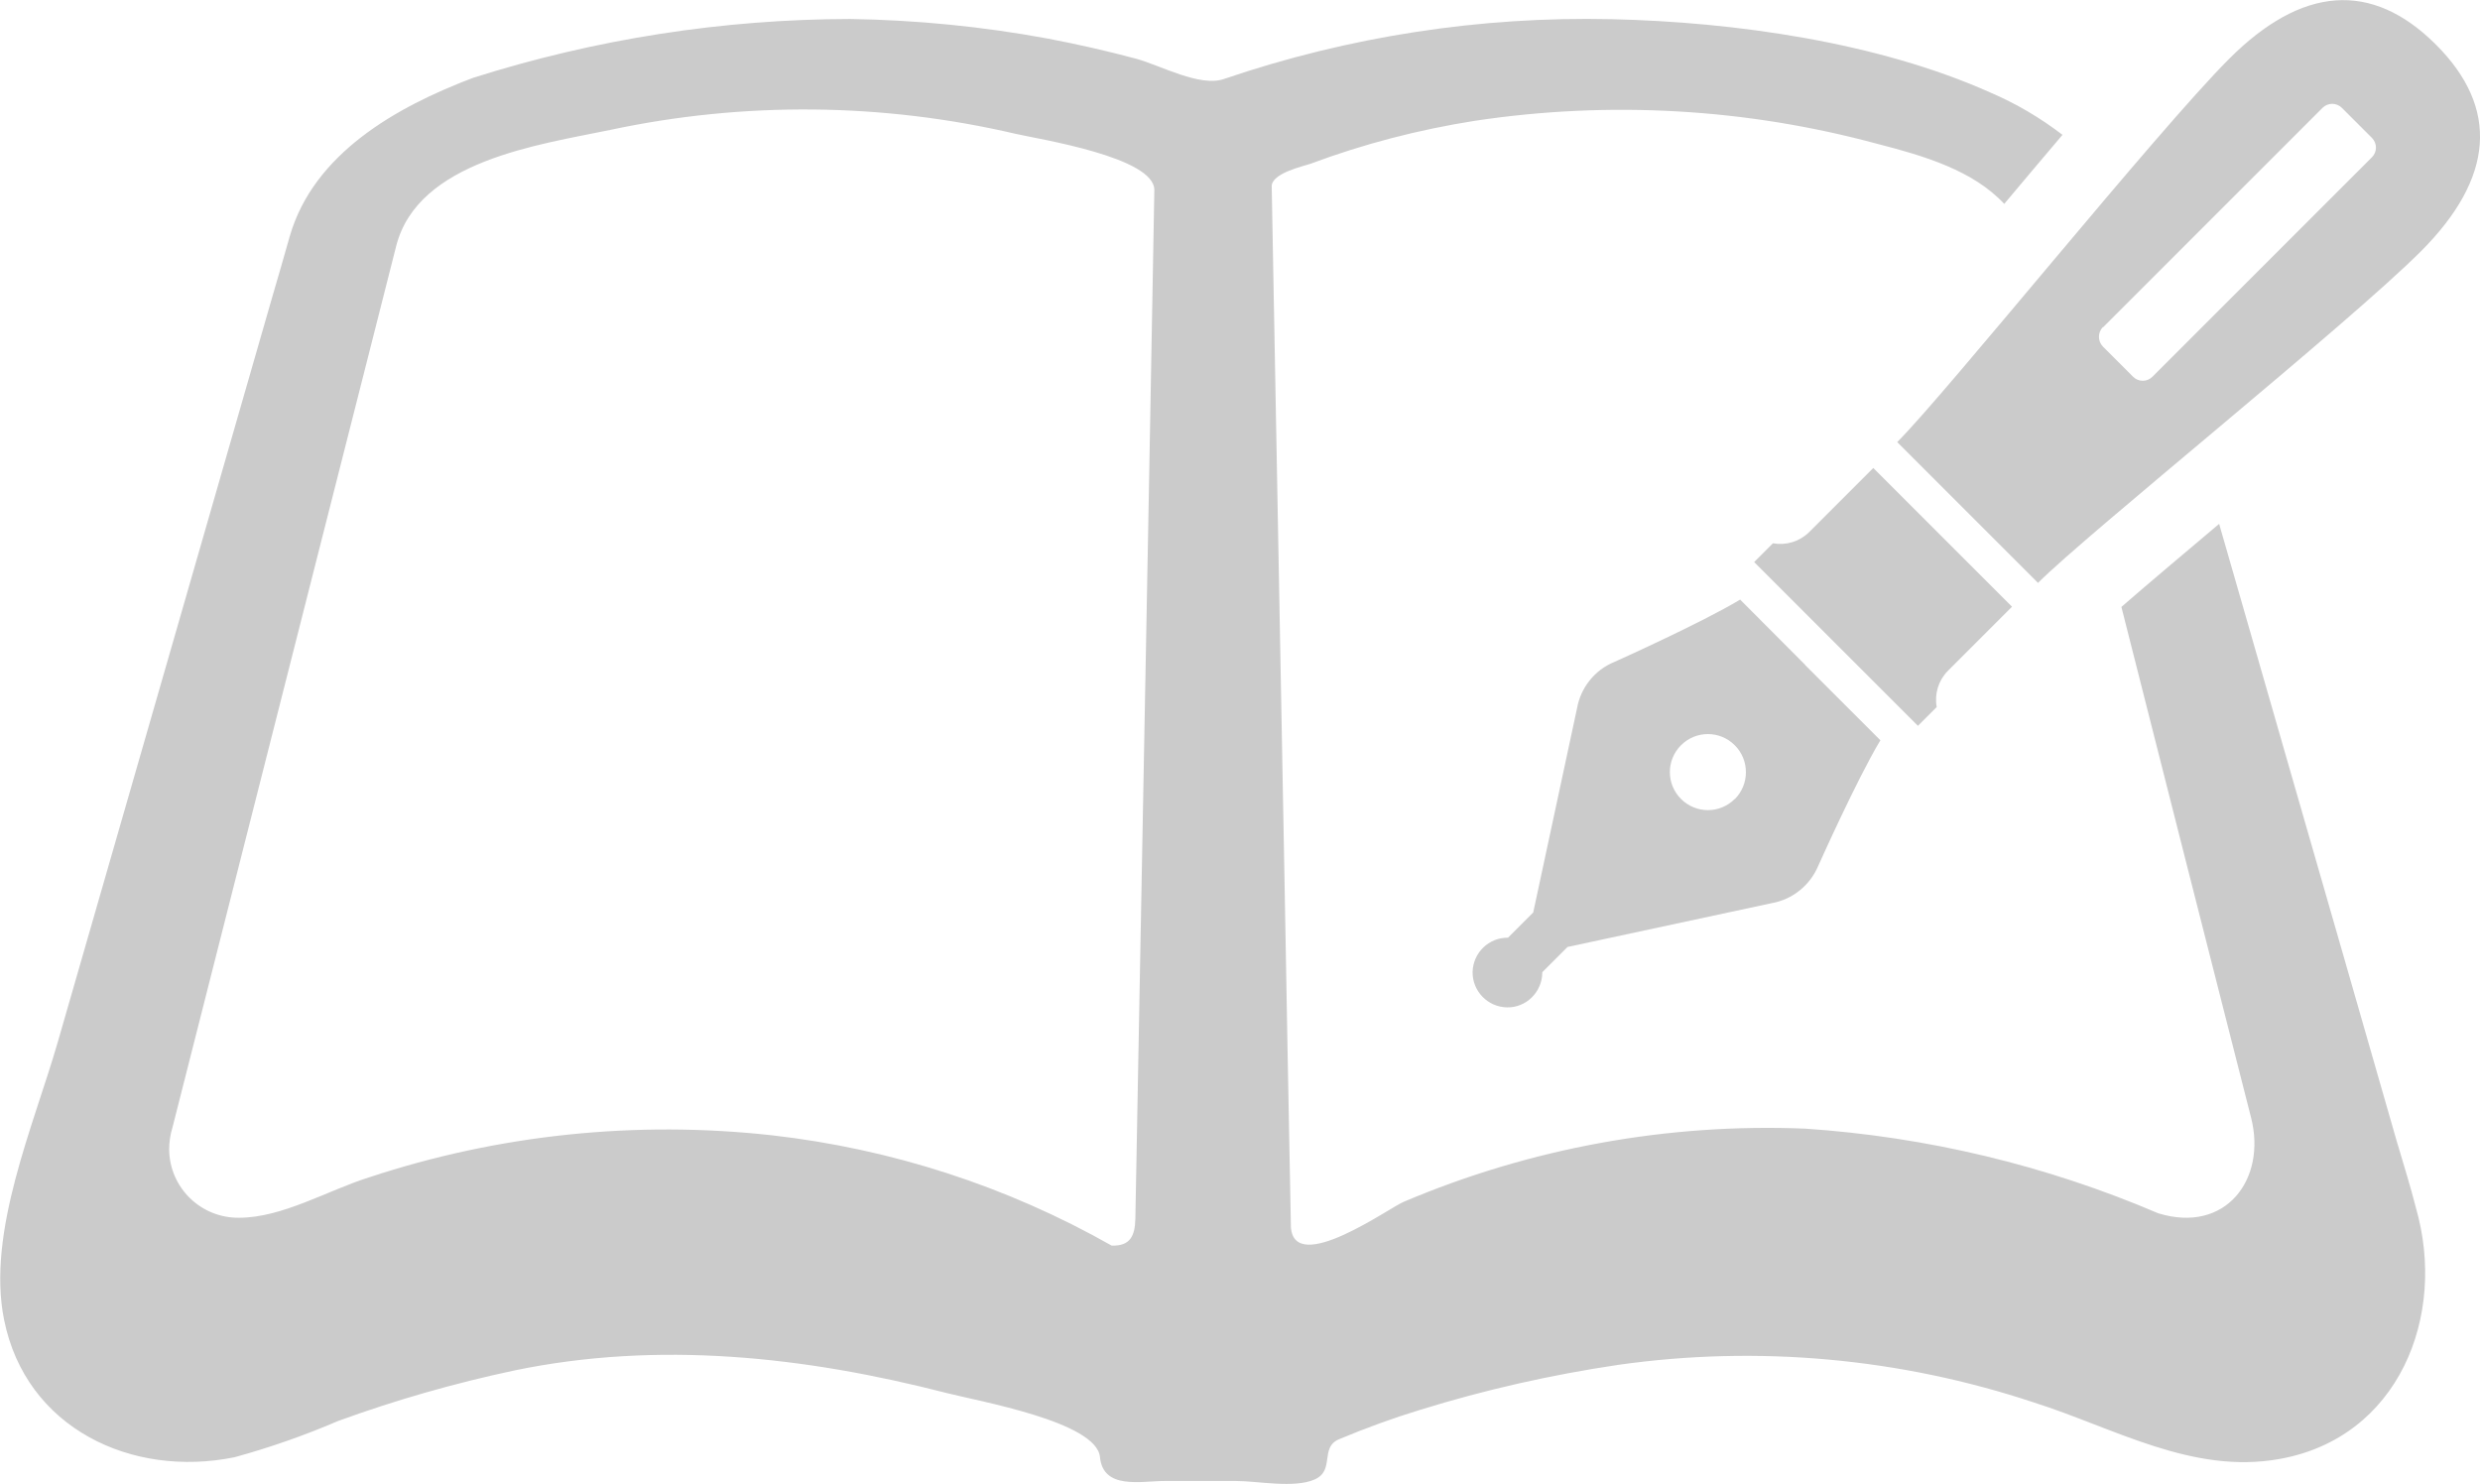
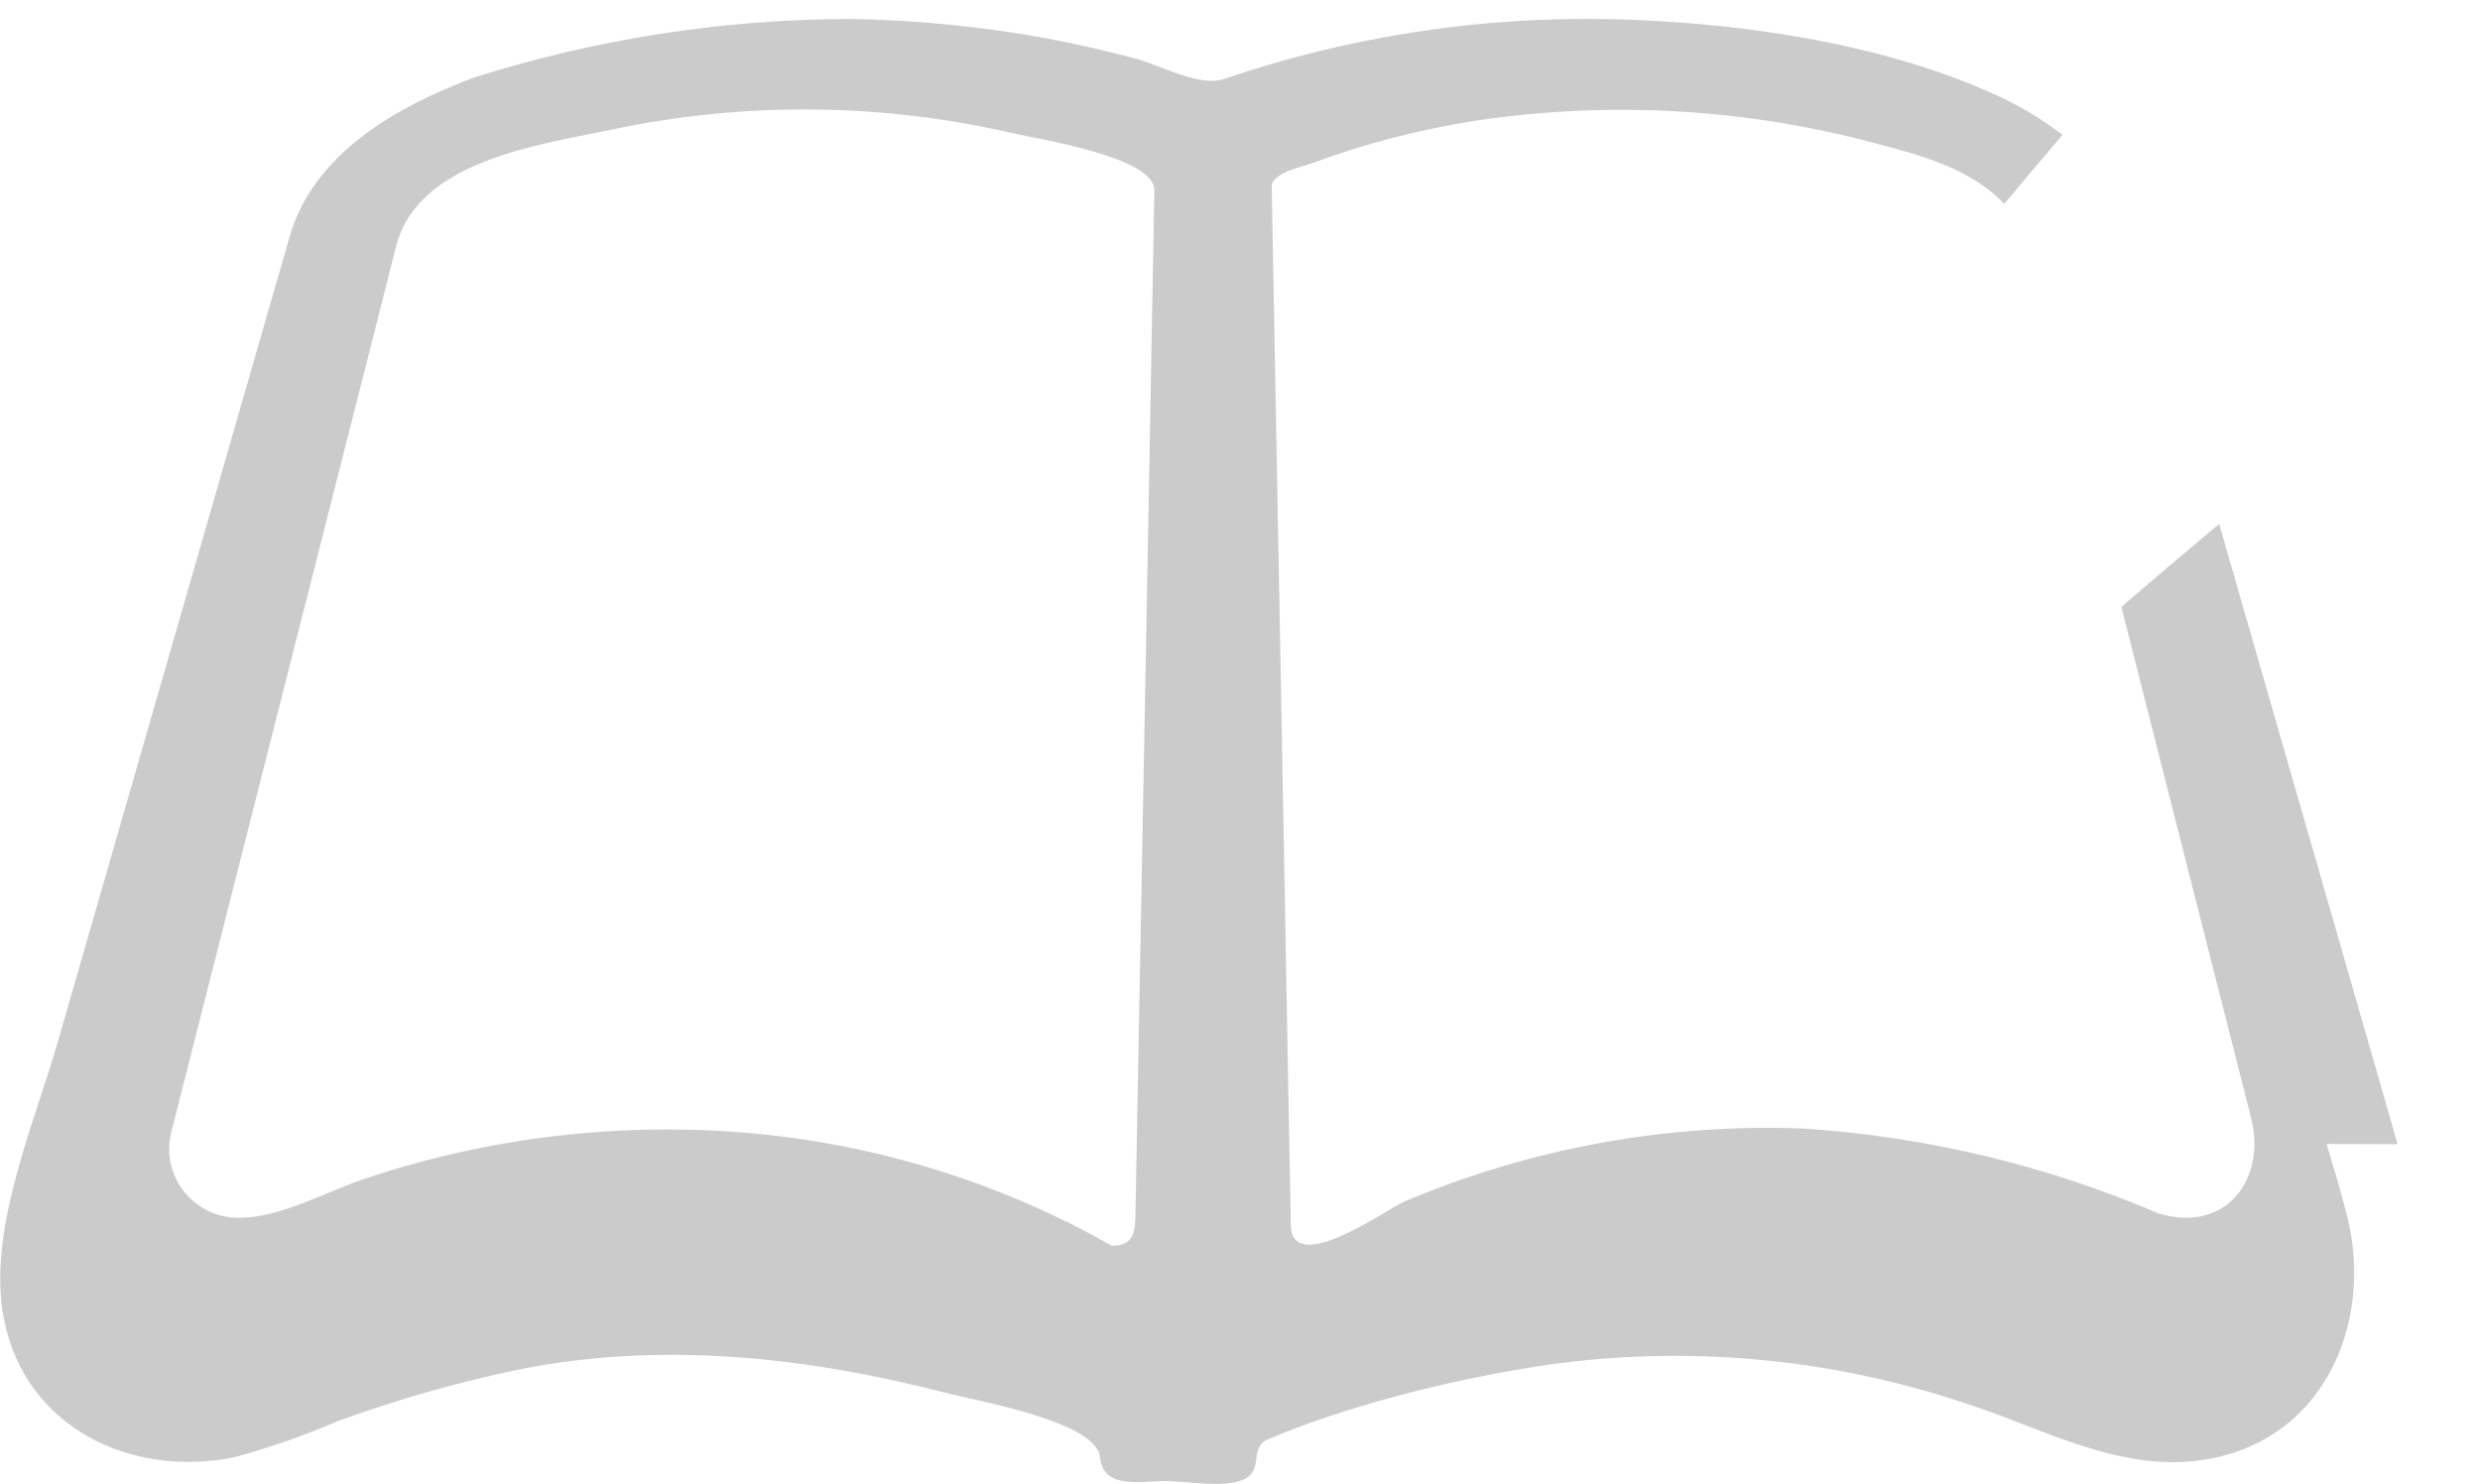
<svg xmlns="http://www.w3.org/2000/svg" id="_レイヤー_2" viewBox="0 0 114.94 68.78">
  <defs>
    <style>.cls-1{fill:#cbcbcb;stroke-width:0px;}</style>
  </defs>
  <g id="_デザイン">
-     <path id="_パス_2445" class="cls-1" d="M83.66,30.81l-3.01-3.02c-1.81,1.09-5.83,2.89-5.83,2.89-.91.37-1.56,1.19-1.73,2.15l-2.03,9.46-1.17,1.17c-.89-.01-1.62.7-1.64,1.59-.01.89.7,1.62,1.59,1.64s1.62-.7,1.64-1.59c0-.01,0-.03,0-.04l1.17-1.17,9.46-2.03c.97-.17,1.78-.83,2.16-1.73,0,0,1.79-4.01,2.88-5.82l-3.01-3.01-.47-.47ZM80.4,37.03c-.69.69-1.8.69-2.49,0-.69-.69-.69-1.8,0-2.49.69-.69,1.8-.69,2.49,0,0,0,0,0,0,0,.69.69.69,1.81,0,2.5h0Z" />
-     <path id="_パス_2446" class="cls-1" d="M93.25,28.12l-6.43-6.43-2.98,2.98c-.44.43-1.06.62-1.67.51l-.87.87,3.05,3.05.73.73,3.81,3.81.87-.87c-.11-.61.08-1.23.51-1.67l2.98-2.98Z" />
-     <path id="_パス_2447" class="cls-1" d="M111.12,53.03c-1.67-5.83-3.35-11.66-5.03-17.49-1.08-3.75-2.16-7.51-3.24-11.26-1.72,1.45-3.36,2.83-4.53,3.85,2,7.89,4,15.79,6.01,23.67.73,2.86-1.18,5.4-4.31,4.43-5.19-2.22-10.72-3.54-16.35-3.92-6.38-.26-12.74.9-18.61,3.39-.66.27-5.05,3.43-5.23,1.19-.1-5.25-.2-10.49-.29-15.74-.2-10.84-.4-21.68-.6-32.51-.01-.62,1.49-.94,1.8-1.05,2.46-.92,5.01-1.58,7.61-1.99,6.23-.94,12.59-.58,18.67,1.07,2.15.55,4.43,1.23,5.87,2.78.92-1.09,1.82-2.17,2.7-3.2-1.03-.79-2.15-1.45-3.34-1.96-5.23-2.34-11.87-3.27-17.54-3.4-6.11-.14-12.2.8-17.98,2.77-1.12.39-2.94-.63-4.08-.94-1.35-.36-2.71-.67-4.08-.93-3.02-.56-6.08-.86-9.15-.91-5.93.01-11.82.93-17.47,2.72-1.24.46-.35.14-.08.03-3.5,1.33-7.33,3.48-8.44,7.32-.27.96-.55,1.92-.83,2.88-1.4,4.85-2.79,9.7-4.19,14.56-1.91,6.63-3.82,13.27-5.73,19.9-1.11,3.86-3.31,8.82-2.49,12.88,1.01,5.03,5.92,7.34,10.68,6.37,1.64-.45,3.24-1.01,4.8-1.68,2.66-.97,5.39-1.75,8.16-2.34,6.68-1.39,13.47-.65,20.03,1.04,1.47.38,6.96,1.33,7.12,2.97.15,1.53,1.9,1.11,3.01,1.11h3.29c1.01,0,2.7.35,3.65-.07.95-.42.23-1.47,1.12-1.86,1.24-.52,2.5-.98,3.78-1.37,3-.93,6.06-1.62,9.16-2.08,6.47-.92,13.07-.32,19.27,1.74,3.73,1.18,7.34,3.35,11.39,2.62,5.51-.98,7.77-6.61,6.32-11.64-.25-.99-.56-1.97-.85-2.96ZM53.27,21.54c-.22,11.65-.43,23.3-.65,34.95-.02.78-.23,1.27-1.1,1.24-4.85-2.75-10.2-4.48-15.73-5.11-6.3-.7-12.68-.04-18.69,1.95-1.89.59-4.01,1.87-6.02,1.87-1.77.02-3.22-1.39-3.24-3.16,0-.34.05-.69.15-1.01,1.4-5.51,2.8-11.03,4.2-16.55,1.65-6.49,3.29-12.98,4.94-19.46.41-1.62.82-3.23,1.23-4.85,1-3.95,6.6-4.7,9.93-5.39,6.19-1.32,12.6-1.26,18.77.18,1.07.25,6.47,1.08,6.44,2.62-.08,4.24-.15,8.48-.23,12.72Z" />
-     <path id="_パス_2448" class="cls-1" d="M94.46,27.01c2.29-2.29,14.37-11.99,17.75-15.37,3.37-3.38,3.65-6.62.68-9.58s-6.21-2.71-9.59.68c-3.38,3.39-13.08,15.46-15.37,17.75l6.53,6.53ZM97.47,15.17l10.17-10.17c.25-.25.65-.25.9,0,0,0,0,0,0,0l1.39,1.39c.25.25.25.65,0,.9,0,0,0,0,0,0l-10.17,10.17c-.25.25-.65.25-.9,0,0,0,0,0,0,0l-1.4-1.4c-.24-.25-.24-.65,0-.9Z" />
+     <path id="_パス_2447" class="cls-1" d="M111.12,53.03c-1.67-5.83-3.35-11.66-5.03-17.49-1.08-3.75-2.16-7.51-3.24-11.26-1.72,1.45-3.36,2.83-4.53,3.85,2,7.89,4,15.79,6.01,23.67.73,2.86-1.18,5.4-4.31,4.43-5.19-2.22-10.72-3.54-16.35-3.92-6.38-.26-12.74.9-18.61,3.39-.66.27-5.05,3.43-5.23,1.19-.1-5.25-.2-10.49-.29-15.74-.2-10.84-.4-21.68-.6-32.51-.01-.62,1.49-.94,1.8-1.05,2.46-.92,5.01-1.58,7.61-1.99,6.23-.94,12.59-.58,18.67,1.07,2.15.55,4.43,1.23,5.87,2.78.92-1.09,1.82-2.17,2.7-3.2-1.03-.79-2.15-1.45-3.34-1.96-5.23-2.34-11.87-3.27-17.54-3.4-6.11-.14-12.2.8-17.98,2.77-1.12.39-2.94-.63-4.08-.94-1.35-.36-2.71-.67-4.08-.93-3.02-.56-6.08-.86-9.15-.91-5.93.01-11.82.93-17.47,2.72-1.24.46-.35.14-.08.03-3.5,1.33-7.33,3.48-8.44,7.32-.27.96-.55,1.92-.83,2.88-1.4,4.85-2.79,9.7-4.19,14.56-1.91,6.63-3.82,13.27-5.73,19.9-1.11,3.86-3.31,8.82-2.49,12.88,1.01,5.03,5.92,7.34,10.68,6.37,1.64-.45,3.24-1.01,4.8-1.68,2.66-.97,5.39-1.75,8.16-2.34,6.68-1.39,13.47-.65,20.03,1.04,1.47.38,6.96,1.33,7.12,2.97.15,1.53,1.9,1.11,3.01,1.11c1.01,0,2.7.35,3.65-.07.95-.42.23-1.47,1.12-1.86,1.24-.52,2.5-.98,3.78-1.37,3-.93,6.06-1.62,9.16-2.08,6.47-.92,13.07-.32,19.27,1.74,3.73,1.18,7.34,3.35,11.39,2.62,5.51-.98,7.77-6.61,6.32-11.64-.25-.99-.56-1.97-.85-2.96ZM53.27,21.54c-.22,11.65-.43,23.3-.65,34.95-.02.78-.23,1.27-1.1,1.24-4.85-2.75-10.2-4.48-15.73-5.11-6.3-.7-12.68-.04-18.69,1.95-1.89.59-4.01,1.87-6.02,1.87-1.77.02-3.22-1.39-3.24-3.16,0-.34.05-.69.15-1.01,1.4-5.51,2.8-11.03,4.2-16.55,1.65-6.49,3.29-12.98,4.94-19.46.41-1.62.82-3.23,1.23-4.85,1-3.95,6.6-4.7,9.93-5.39,6.19-1.32,12.6-1.26,18.77.18,1.07.25,6.47,1.08,6.44,2.62-.08,4.24-.15,8.48-.23,12.72Z" />
  </g>
</svg>